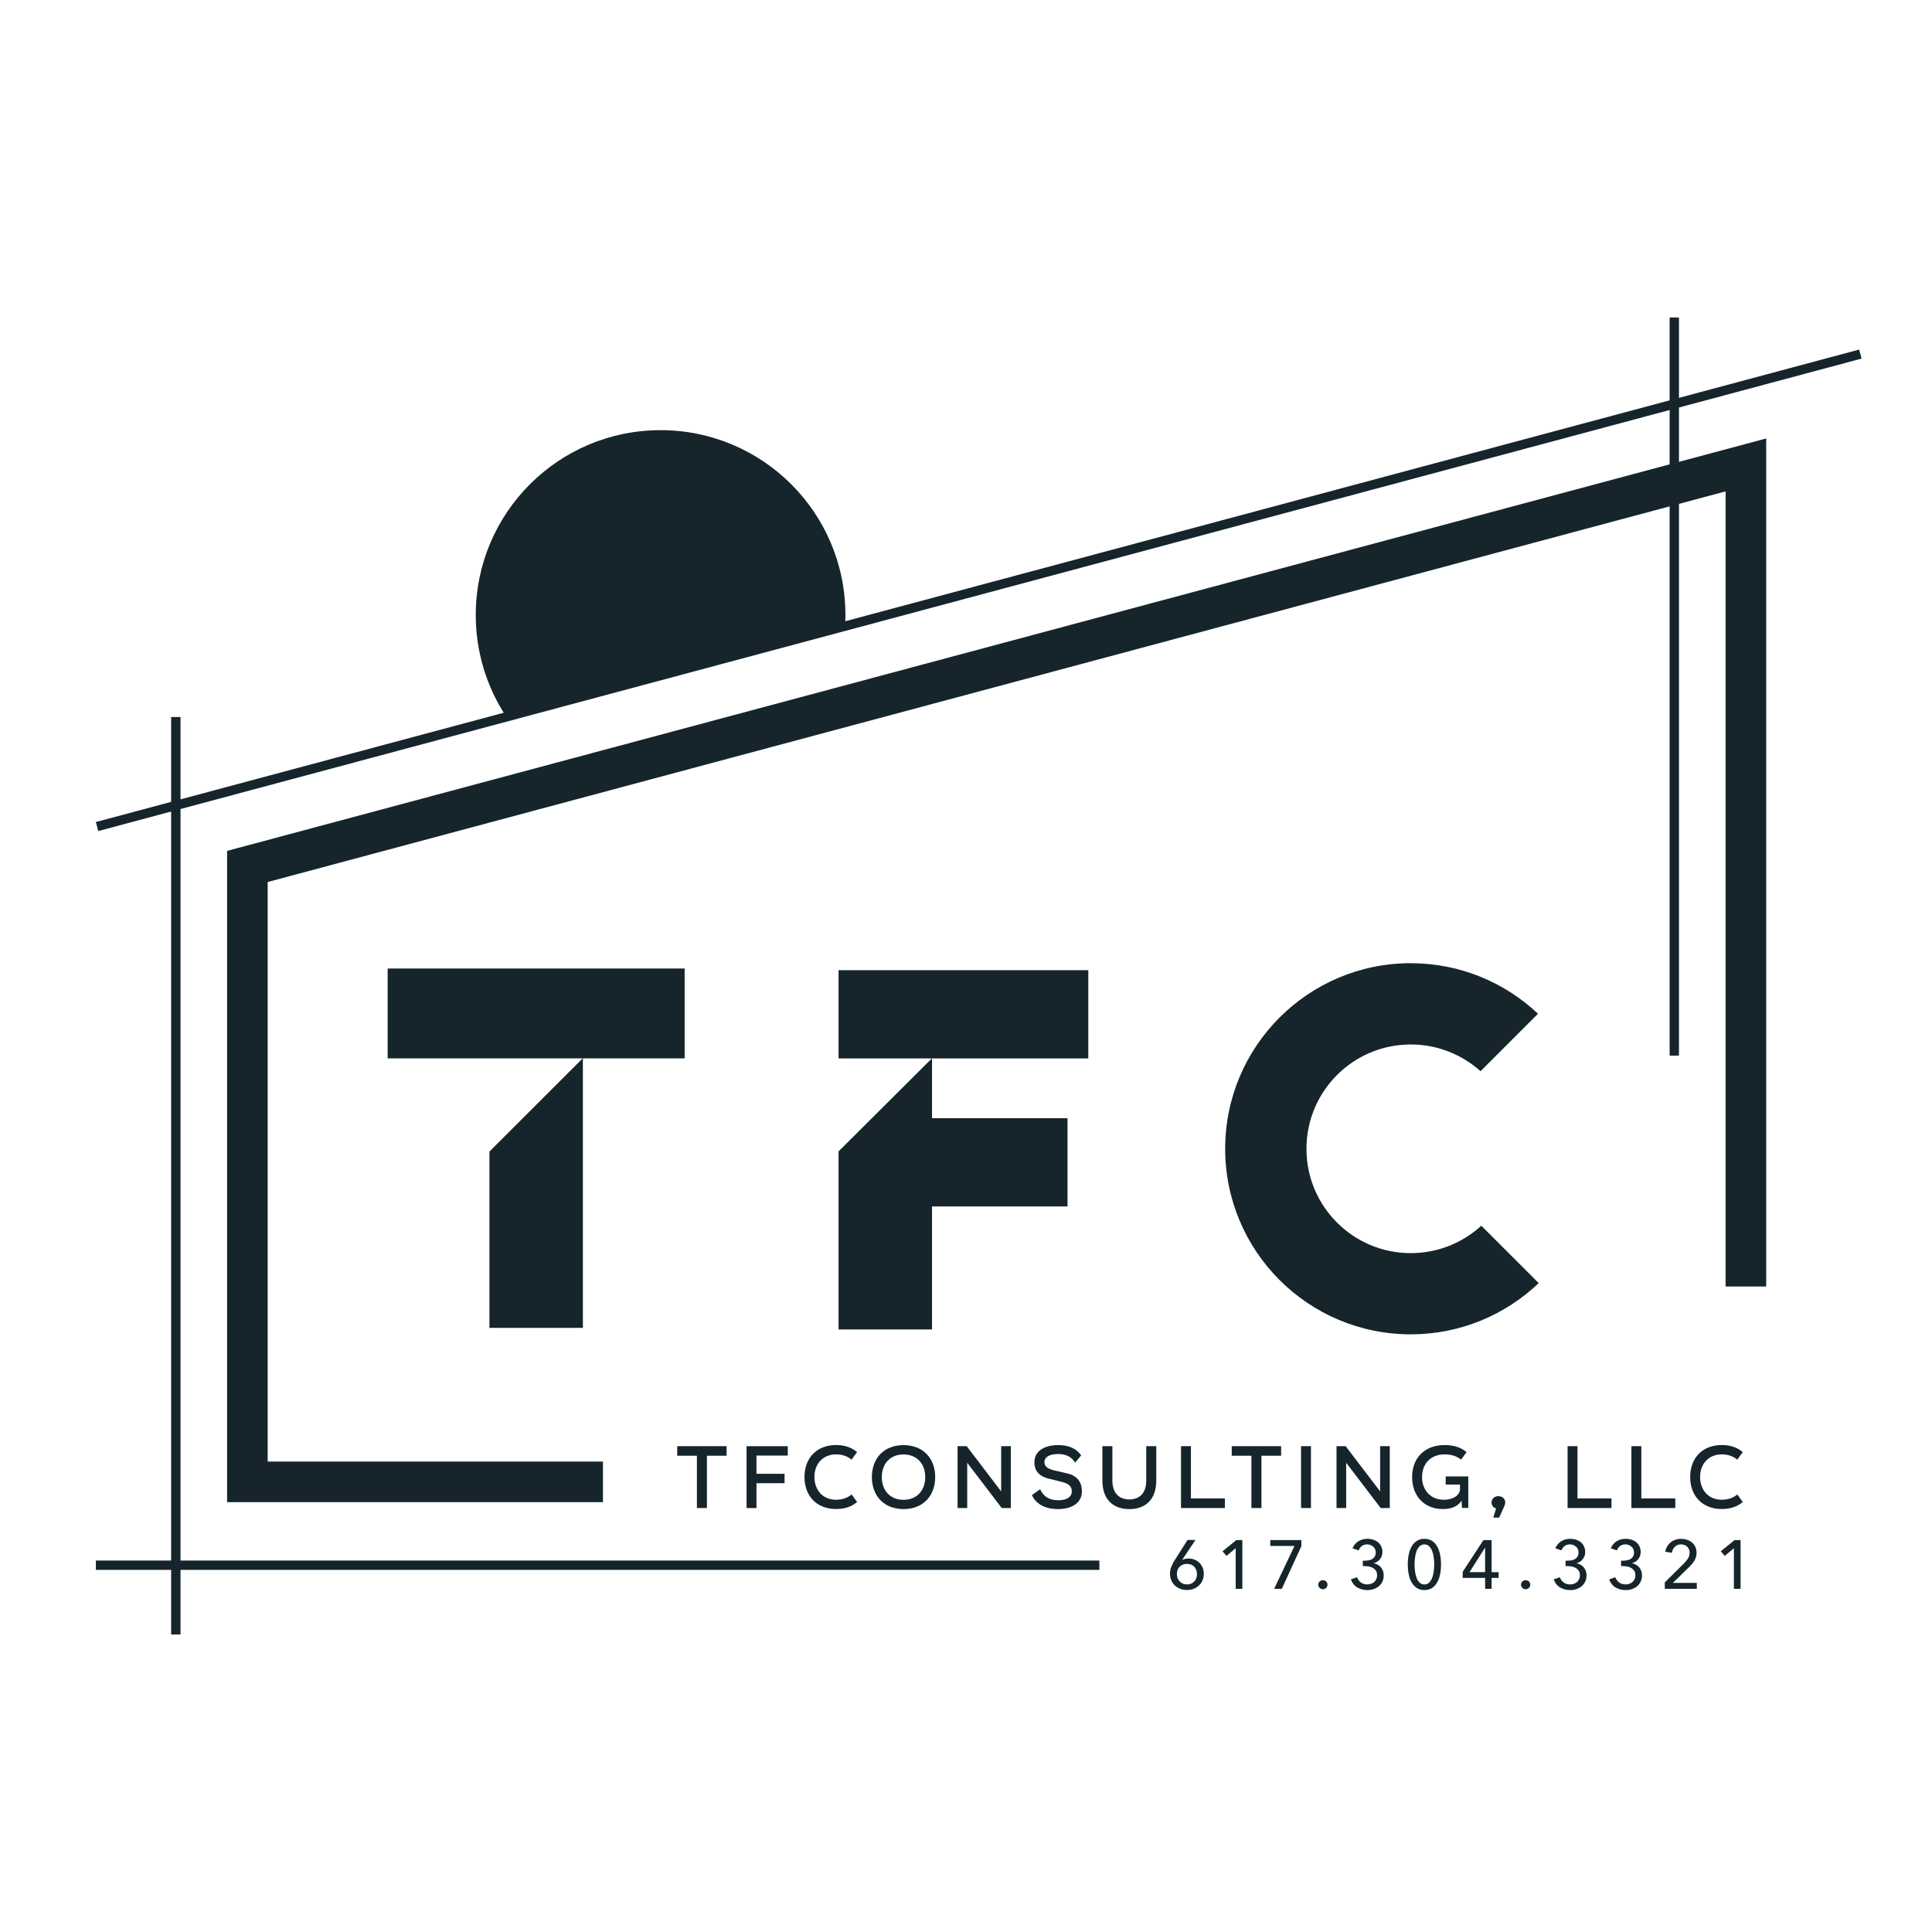
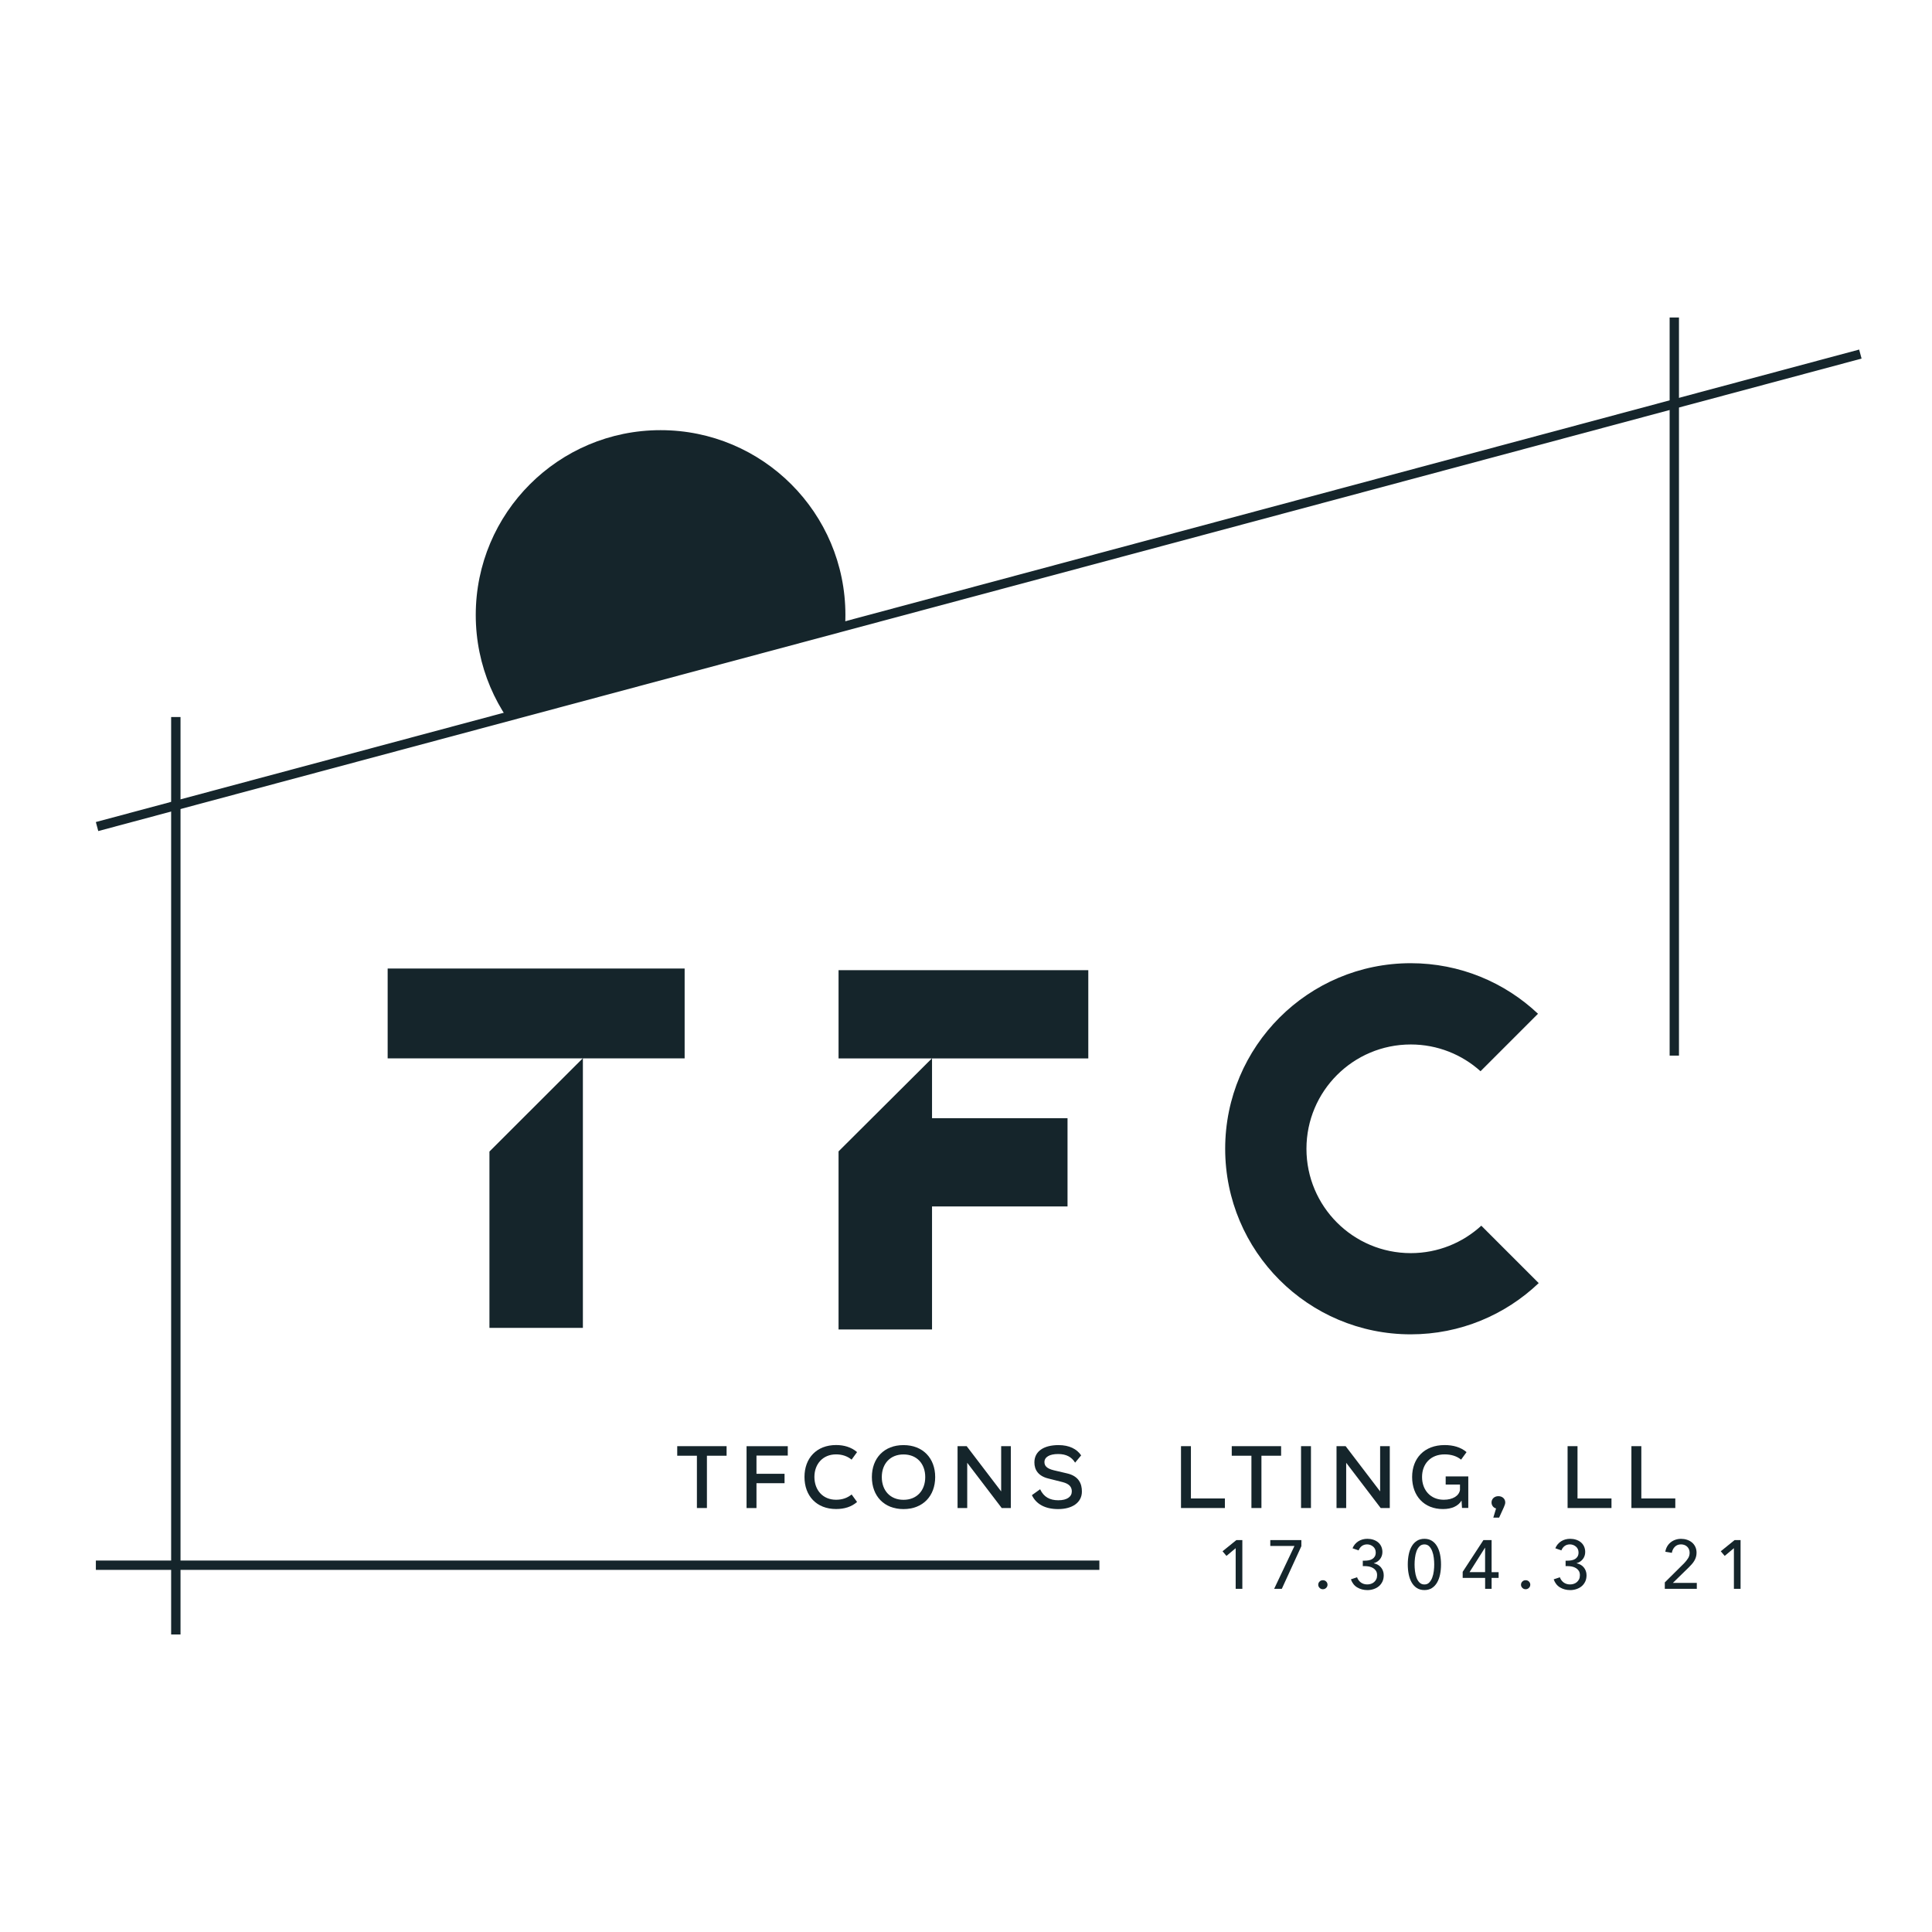
<svg xmlns="http://www.w3.org/2000/svg" id="Layer_1" data-name="Layer 1" viewBox="0 0 600 600">
  <defs>
    <style>
      .cls-1 {
        clip-path: url(#clippath);
      }

      .cls-2 {
        fill: none;
      }

      .cls-2, .cls-3, .cls-4 {
        stroke-width: 0px;
      }

      .cls-5 {
        clip-path: url(#clippath-1);
      }

      .cls-3 {
        fill-rule: evenodd;
      }

      .cls-3, .cls-4 {
        fill: #15252b;
      }
    </style>
    <clipPath id="clippath">
      <rect class="cls-2" x="-16.02" y="60.98" width="632.7" height="474.52" />
    </clipPath>
    <clipPath id="clippath-1">
      <polygon class="cls-2" points="113.6 233.34 303.32 182.65 260.32 97.71 126.62 139.27 113.6 233.34" />
    </clipPath>
  </defs>
  <g class="cls-1">
    <g>
      <g>
-         <polygon class="cls-3" points="535.9 152.6 535.9 399.54 548.51 399.54 548.51 149.22 548.51 141.74 548.51 136.17 70.53 264.25 70.53 266.88 70.53 277.29 70.53 453.91 70.53 466.52 83.13 466.52 187.25 466.52 187.25 453.91 83.13 453.91 83.13 273.92 535.9 152.6" />
        <rect class="cls-4" x="20.48" y="181.88" width="566.93" height="2.9" transform="translate(-37.09 84.91) rotate(-15)" />
        <rect class="cls-4" x="53.15" y="222.68" width="2.91" height="284.92" />
        <rect class="cls-4" x="29.77" y="484.64" width="311.65" height="2.9" />
        <rect class="cls-4" x="518.52" y="98.6" width="2.9" height="229.23" />
      </g>
      <g>
        <path class="cls-4" d="M225.65,449.12v2.97h-6.11v16.24h-3.11v-16.24h-6.11v-2.97h15.33Z" />
        <path class="cls-4" d="M244.65,449.12v2.92h-9.72v5.66h8.72v2.92h-8.72v7.72h-3.08v-19.21h12.8Z" />
        <path class="cls-4" d="M264.48,453.31c-1.34-1.11-3-1.64-4.81-1.64h-.03c-4.08,0-6.72,2.97-6.72,7.02v.02c.03,4.11,2.66,7.05,6.72,7.05h.03c1.95,0,3.53-.59,4.81-1.64l1.69,2.33c-1.72,1.5-3.91,2.19-6.5,2.19h-.03c-6.02,0-9.8-4.06-9.8-9.94v-.02c0-5.86,3.78-9.91,9.8-9.91h.03c2.41,0,4.69.64,6.5,2.19l-1.69,2.33h0Z" />
        <path class="cls-4" d="M280.6,448.79c6.02,0,9.83,4.08,9.83,9.91v.02c0,5.86-3.8,9.94-9.83,9.94h-.03c-6.02,0-9.8-4.08-9.8-9.94v-.02c0-5.83,3.78-9.91,9.8-9.91h.03ZM280.6,465.78c4.11,0,6.74-2.86,6.74-7.05v-.02c0-4.17-2.64-7.02-6.74-7.02h-.03c-4.08,0-6.72,2.86-6.72,7.02v.02c0,4.19,2.64,7.05,6.72,7.05h.03Z" />
        <path class="cls-4" d="M310.92,449.12h3v19.21h-2.83l-10.71-14.05v14.05h-3v-19.21h2.83l10.71,14.05v-14.05Z" />
        <path class="cls-4" d="M333.87,454.22c-1.05-1.72-2.72-2.66-5.25-2.66h-.02c-2.7,0-4.24.97-4.24,2.5,0,1.08.61,2,2.92,2.55l4.13.97c3.61.83,4.61,3.22,4.58,5.66,0,3.33-2.92,5.42-7.36,5.42h-.02c-4,0-6.83-1.53-8.14-4.33l2.55-1.83c1.14,2.44,3.05,3.42,5.64,3.42h.03c2.72,0,4.17-1.11,4.17-2.75,0-1.36-.77-2.33-2.75-2.86l-4.52-1.14c-3.19-.77-4.35-2.75-4.35-5,0-3.47,2.92-5.38,7.49-5.38h.03c3.27,0,5.66,1.19,7,3.19l-1.86,2.24h-.02Z" />
-         <path class="cls-4" d="M355.98,449.12h3.11v10.63c0,6.3-3.69,8.91-8.36,8.91h-.02c-4.66,0-8.36-2.61-8.36-8.91v-10.63h3.11v10.63c0,4.44,2.55,5.91,5.25,5.91h.02c2.7,0,5.25-1.47,5.25-5.91v-10.63Z" />
        <path class="cls-4" d="M369.85,449.12v16.24h10.55v2.97h-13.63v-19.21h3.08Z" />
        <path class="cls-4" d="M397.86,449.12v2.97h-6.11v16.24h-3.11v-16.24h-6.11v-2.97h15.33Z" />
        <path class="cls-4" d="M404.05,468.33v-19.21h3.08v19.21h-3.08Z" />
        <path class="cls-4" d="M428.61,449.12h3v19.21h-2.83l-10.71-14.05v14.05h-3v-19.21h2.83l10.71,14.05v-14.05Z" />
        <path class="cls-4" d="M453.76,453.31c-1.34-1.11-3.11-1.64-5.11-1.64h-.02c-4.33,0-7,2.94-7,7.02v.02c0,4.06,2.66,7.05,6.72,7.05h.03c2.77,0,4.72-1.19,5.03-3.03v-1.69h-4.44v-2.53h7.02v9.8h-1.95l-.14-2.3c-1.03,1.72-3.05,2.64-5.77,2.64h-.03c-5.83,0-9.55-4.08-9.55-9.94v-.02c0-5.8,3.78-9.91,10.08-9.91h.02c2.61,0,5,.64,6.8,2.19l-1.69,2.33h0Z" />
        <path class="cls-4" d="M463.76,471.32l.86-2.86c-.75-.17-1.41-.88-1.41-1.86,0-1.08.86-1.95,2.13-1.95s2.13.86,2.13,1.95c0,.42-.17.88-.44,1.5l-1.47,3.22h-1.8Z" />
        <path class="cls-4" d="M489.91,449.12v16.24h10.55v2.97h-13.63v-19.21h3.08Z" />
        <path class="cls-4" d="M509.73,449.12v16.24h10.55v2.97h-13.63v-19.21h3.08Z" />
-         <path class="cls-4" d="M539.54,453.31c-1.34-1.11-3-1.64-4.81-1.64h-.03c-4.08,0-6.72,2.97-6.72,7.02v.02c.03,4.11,2.66,7.05,6.72,7.05h.03c1.95,0,3.53-.59,4.81-1.64l1.69,2.33c-1.72,1.5-3.91,2.19-6.5,2.19h-.03c-6.02,0-9.8-4.06-9.8-9.94v-.02c0-5.86,3.78-9.91,9.8-9.91h.03c2.42,0,4.69.64,6.5,2.19l-1.69,2.33h0Z" />
      </g>
      <g>
        <polygon class="cls-4" points="212.62 300.79 120.39 300.79 120.39 328.69 151.85 328.69 152 328.69 180.96 328.69 152 357.62 152 412.38 181.02 412.38 181.02 328.69 212.62 328.69 212.62 300.79 212.62 300.79" />
        <polygon class="cls-4" points="260.42 328.71 289.39 328.71 260.42 357.57 260.42 412.88 289.45 412.88 289.45 374.67 331.53 374.67 331.53 347.26 289.45 347.26 289.45 328.71 337.98 328.71 337.98 301.3 260.42 301.3 260.42 328.71" />
        <path class="cls-4" d="M460.03,380.65c-5.77,5.29-13.45,8.52-21.9,8.52-17.9,0-32.4-14.5-32.4-32.4s14.5-32.4,32.4-32.4c8.33,0,15.93,3.15,21.66,8.31l17.85-17.85c-10.31-9.73-24.22-15.7-39.52-15.7-31.82,0-57.63,25.8-57.63,57.63s25.8,57.63,57.63,57.63c15.41,0,29.39-6.06,39.74-15.91l-17.84-17.84h0Z" />
      </g>
      <g>
-         <path class="cls-4" d="M367.23,484.38l.02.04c.21-.13.5-.23.85-.3s.7-.11,1.03-.11c.65,0,1.27.12,1.85.35s1.08.56,1.5.98c.43.42.76.93,1.01,1.5.24.59.36,1.22.36,1.9,0,.75-.13,1.45-.4,2.07-.27.62-.63,1.15-1.11,1.59-.48.44-1.03.78-1.66,1.03-.63.24-1.33.36-2.07.36s-1.46-.12-2.1-.38c-.64-.25-1.19-.6-1.66-1.04-.46-.44-.83-.97-1.09-1.58s-.4-1.27-.4-1.99c0-.83.13-1.58.41-2.24.27-.67.63-1.36,1.07-2.06l3.96-6.25h2.46l-4.07,6.1h.02ZM365.49,488.85c0,.44.08.86.22,1.25.15.4.36.73.64,1.02s.61.51.99.69c.39.17.82.25,1.28.25s.9-.08,1.27-.23.71-.39.98-.67.5-.63.64-1.03c.15-.39.22-.83.22-1.29s-.08-.87-.22-1.26c-.15-.39-.35-.72-.62-1.01s-.59-.51-.97-.66c-.39-.15-.82-.23-1.28-.23s-.91.08-1.29.23c-.39.15-.73.38-1.01.66s-.5.62-.64,1.01-.22.82-.22,1.28Z" />
        <path class="cls-4" d="M385.81,493.42h-2.06v-12.62l-2.86,2.4-1.22-1.44,4.3-3.48h1.85v15.14h-.01Z" />
        <path class="cls-4" d="M404.16,480.16l-6.08,13.26h-2.38l6.31-13.31h-7.51v-1.83h9.65v1.88h0Z" />
        <path class="cls-4" d="M412.27,492.14c0,.38-.13.7-.41.98s-.61.43-1.03.43-.74-.14-1.02-.42-.42-.6-.42-.97.13-.72.41-.99c.27-.28.61-.42,1.03-.42s.75.13,1.03.41c.27.28.41.6.41.98h0Z" />
        <path class="cls-4" d="M423.21,484.68h.66c.43,0,.84-.04,1.25-.12.41-.08.76-.21,1.08-.41.31-.19.56-.45.76-.78.19-.33.29-.74.29-1.23,0-.39-.08-.73-.21-1.04-.14-.31-.34-.57-.59-.78-.25-.21-.53-.39-.85-.51s-.66-.19-1.02-.19c-.64,0-1.18.17-1.64.5-.45.33-.78.78-1.02,1.37l-1.88-.66c.38-.92.96-1.62,1.79-2.16.82-.52,1.77-.78,2.83-.78.63,0,1.23.09,1.79.27s1.06.44,1.48.78c.42.34.76.77,1.01,1.28.24.52.38,1.11.38,1.78,0,.43-.07.83-.2,1.2-.13.38-.32.71-.55,1.01s-.52.55-.84.77c-.33.21-.69.38-1.07.48v.04c.44.09.85.23,1.23.45.38.21.71.49.97.8.27.32.49.69.64,1.11.15.41.23.86.23,1.35,0,.75-.14,1.43-.42,2-.29.57-.65,1.06-1.13,1.44-.46.39-1.01.67-1.62.87s-1.24.3-1.88.3c-1.19,0-2.25-.28-3.16-.82-.92-.54-1.58-1.38-1.99-2.52l1.92-.64c.23.65.62,1.19,1.16,1.6.55.41,1.23.62,2.02.62.39,0,.76-.06,1.13-.18s.69-.3.97-.54c.29-.24.51-.54.69-.9.17-.35.25-.77.25-1.26,0-.53-.11-.97-.34-1.33s-.52-.64-.88-.86c-.36-.22-.77-.38-1.23-.48-.45-.09-.91-.14-1.35-.14h-.64v-1.69h-.03Z" />
        <path class="cls-4" d="M442.37,477.89c.9,0,1.67.21,2.32.62.65.41,1.18.98,1.6,1.7s.73,1.57.93,2.53c.2.97.3,2,.3,3.11s-.1,2.16-.3,3.12-.51,1.8-.93,2.52c-.42.72-.95,1.28-1.6,1.7-.65.41-1.43.62-2.32.62s-1.68-.21-2.33-.62c-.65-.41-1.19-.98-1.61-1.7s-.73-1.56-.93-2.52c-.2-.96-.3-2-.3-3.12s.1-2.13.3-3.11.51-1.81.93-2.53c.42-.72.96-1.28,1.61-1.7.65-.41,1.44-.62,2.33-.62ZM442.37,479.63c-.63,0-1.14.2-1.54.61-.4.41-.71.92-.93,1.54-.22.62-.38,1.29-.46,2.02-.09.73-.13,1.41-.13,2.06s.04,1.33.13,2.06.24,1.39.46,2.01c.22.61.53,1.13.93,1.53.4.41.92.61,1.54.61s1.12-.2,1.5-.61.71-.92.93-1.53c.23-.61.39-1.28.48-2.01.09-.73.13-1.41.13-2.06s-.04-1.33-.13-2.06-.24-1.4-.48-2.02c-.23-.62-.54-1.14-.93-1.54-.39-.41-.9-.61-1.5-.61Z" />
        <path class="cls-4" d="M463.23,488.25h2.18v1.78h-2.18v3.4h-2.01v-3.4h-6.97v-1.88l6.44-9.86h2.54v9.97h0ZM461.22,480.65h-.04l-4.8,7.59h4.83v-7.59h.01Z" />
        <path class="cls-4" d="M475.24,492.14c0,.38-.13.7-.41.98s-.61.43-1.03.43-.74-.14-1.02-.42-.42-.6-.42-.97.13-.72.41-.99c.27-.28.61-.42,1.03-.42s.75.13,1.03.41c.27.28.41.6.41.98h0Z" />
        <path class="cls-4" d="M486.19,484.68h.66c.43,0,.84-.04,1.25-.12.41-.08.76-.21,1.08-.41.31-.19.56-.45.76-.78.19-.33.29-.74.29-1.23,0-.39-.08-.73-.21-1.04-.14-.31-.34-.57-.59-.78-.25-.21-.53-.39-.85-.51s-.66-.19-1.02-.19c-.64,0-1.18.17-1.64.5-.45.33-.78.78-1.02,1.37l-1.88-.66c.38-.92.96-1.62,1.79-2.16.82-.52,1.77-.78,2.83-.78.63,0,1.23.09,1.79.27s1.06.44,1.48.78c.42.34.76.77,1.01,1.28.24.52.38,1.11.38,1.78,0,.43-.07.83-.2,1.2-.13.38-.32.71-.55,1.01s-.52.55-.84.77c-.33.21-.69.38-1.07.48v.04c.44.09.85.23,1.23.45.38.21.71.49.97.8.27.32.49.69.64,1.11.15.41.23.86.23,1.35,0,.75-.14,1.43-.42,2-.29.57-.65,1.06-1.13,1.44-.46.39-1.01.67-1.62.87s-1.24.3-1.88.3c-1.19,0-2.25-.28-3.16-.82-.92-.54-1.58-1.38-1.99-2.52l1.92-.64c.23.65.62,1.19,1.16,1.6.55.41,1.23.62,2.02.62.39,0,.76-.06,1.13-.18s.69-.3.97-.54c.29-.24.51-.54.69-.9.17-.35.25-.77.25-1.26,0-.53-.11-.97-.34-1.33s-.52-.64-.88-.86c-.36-.22-.77-.38-1.23-.48-.45-.09-.91-.14-1.35-.14h-.64v-1.69h-.03Z" />
-         <path class="cls-4" d="M503.42,484.68h.66c.43,0,.84-.04,1.25-.12.41-.08.76-.21,1.08-.41.31-.19.56-.45.76-.78.19-.33.29-.74.29-1.23,0-.39-.08-.73-.21-1.04-.14-.31-.34-.57-.59-.78-.25-.21-.53-.39-.85-.51s-.66-.19-1.02-.19c-.64,0-1.18.17-1.64.5-.45.33-.78.78-1.02,1.37l-1.88-.66c.38-.92.96-1.62,1.79-2.16.82-.52,1.77-.78,2.83-.78.63,0,1.23.09,1.79.27s1.06.44,1.48.78c.42.34.76.77,1.01,1.28.24.52.38,1.11.38,1.78,0,.43-.07.83-.2,1.2-.13.38-.32.71-.55,1.01s-.52.55-.84.77c-.33.21-.69.38-1.07.48v.04c.44.09.85.23,1.23.45.38.21.71.49.97.8.27.32.49.69.64,1.11.15.41.23.86.23,1.35,0,.75-.14,1.43-.42,2-.29.57-.65,1.06-1.13,1.44-.46.39-1.01.67-1.62.87s-1.24.3-1.88.3c-1.19,0-2.25-.28-3.16-.82-.92-.54-1.58-1.38-1.99-2.52l1.92-.64c.23.65.62,1.19,1.16,1.6.55.41,1.23.62,2.02.62.39,0,.76-.06,1.13-.18s.69-.3.97-.54c.29-.24.51-.54.69-.9.17-.35.25-.77.25-1.26,0-.53-.11-.97-.34-1.33s-.52-.64-.88-.86c-.36-.22-.77-.38-1.23-.48-.45-.09-.91-.14-1.35-.14h-.64v-1.69h-.03Z" />
        <path class="cls-4" d="M526.9,493.42h-9.88v-1.99l6.04-5.99c.45-.48.85-.96,1.17-1.48.33-.51.5-1.09.5-1.74,0-.4-.07-.76-.21-1.08s-.33-.6-.57-.82c-.24-.23-.53-.4-.85-.52s-.67-.18-1.05-.18c-.77,0-1.4.24-1.9.74-.5.5-.82,1.13-.94,1.89l-2.03-.34c.09-.57.27-1.11.54-1.59.28-.5.63-.92,1.06-1.28.43-.36.93-.64,1.49-.84s1.16-.3,1.81-.3,1.23.09,1.81.28c.57.19,1.08.45,1.53.82.44.35.8.81,1.06,1.35s.4,1.16.4,1.86c0,.49-.07.94-.19,1.35s-.3.81-.52,1.17c-.22.38-.49.73-.78,1.06-.3.33-.62.66-.94.99l-4.92,4.8h7.43v1.86h-.04Z" />
        <path class="cls-4" d="M540.54,493.42h-2.06v-12.62l-2.86,2.4-1.22-1.44,4.3-3.48h1.85v15.14h-.01Z" />
      </g>
      <g class="cls-5">
        <circle class="cls-4" cx="205.15" cy="190.99" r="57.4" />
      </g>
    </g>
  </g>
</svg>